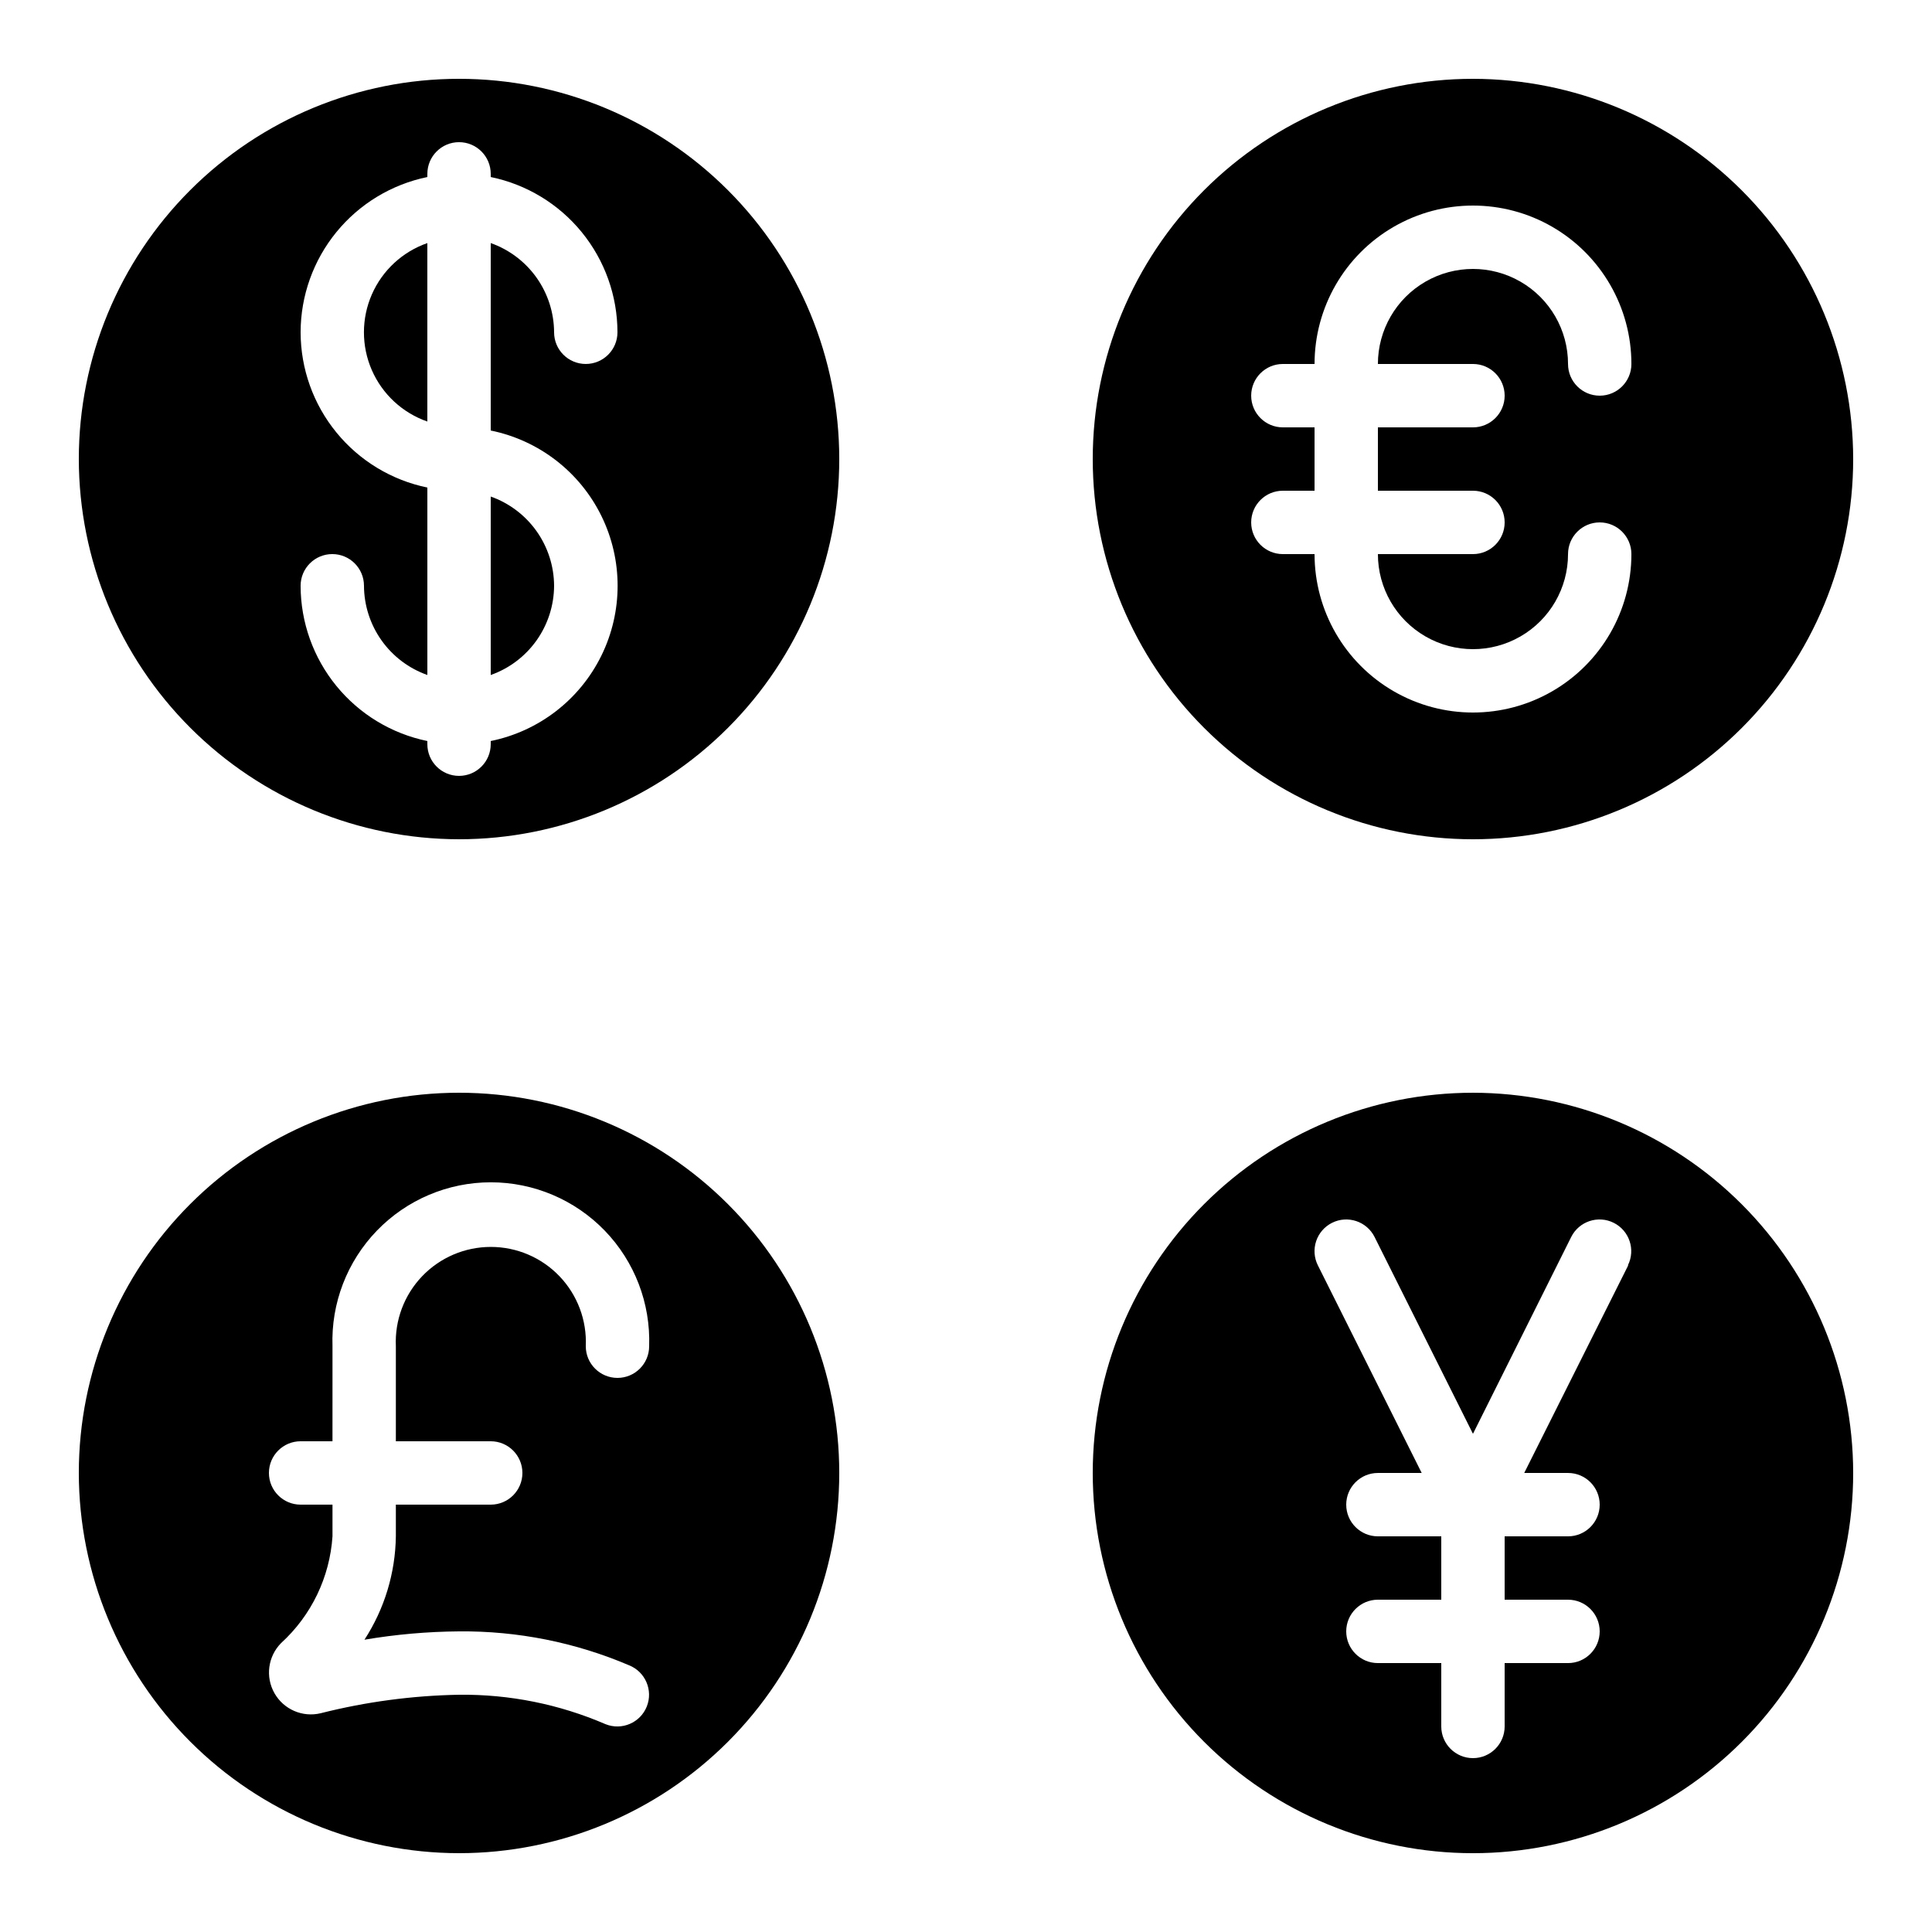
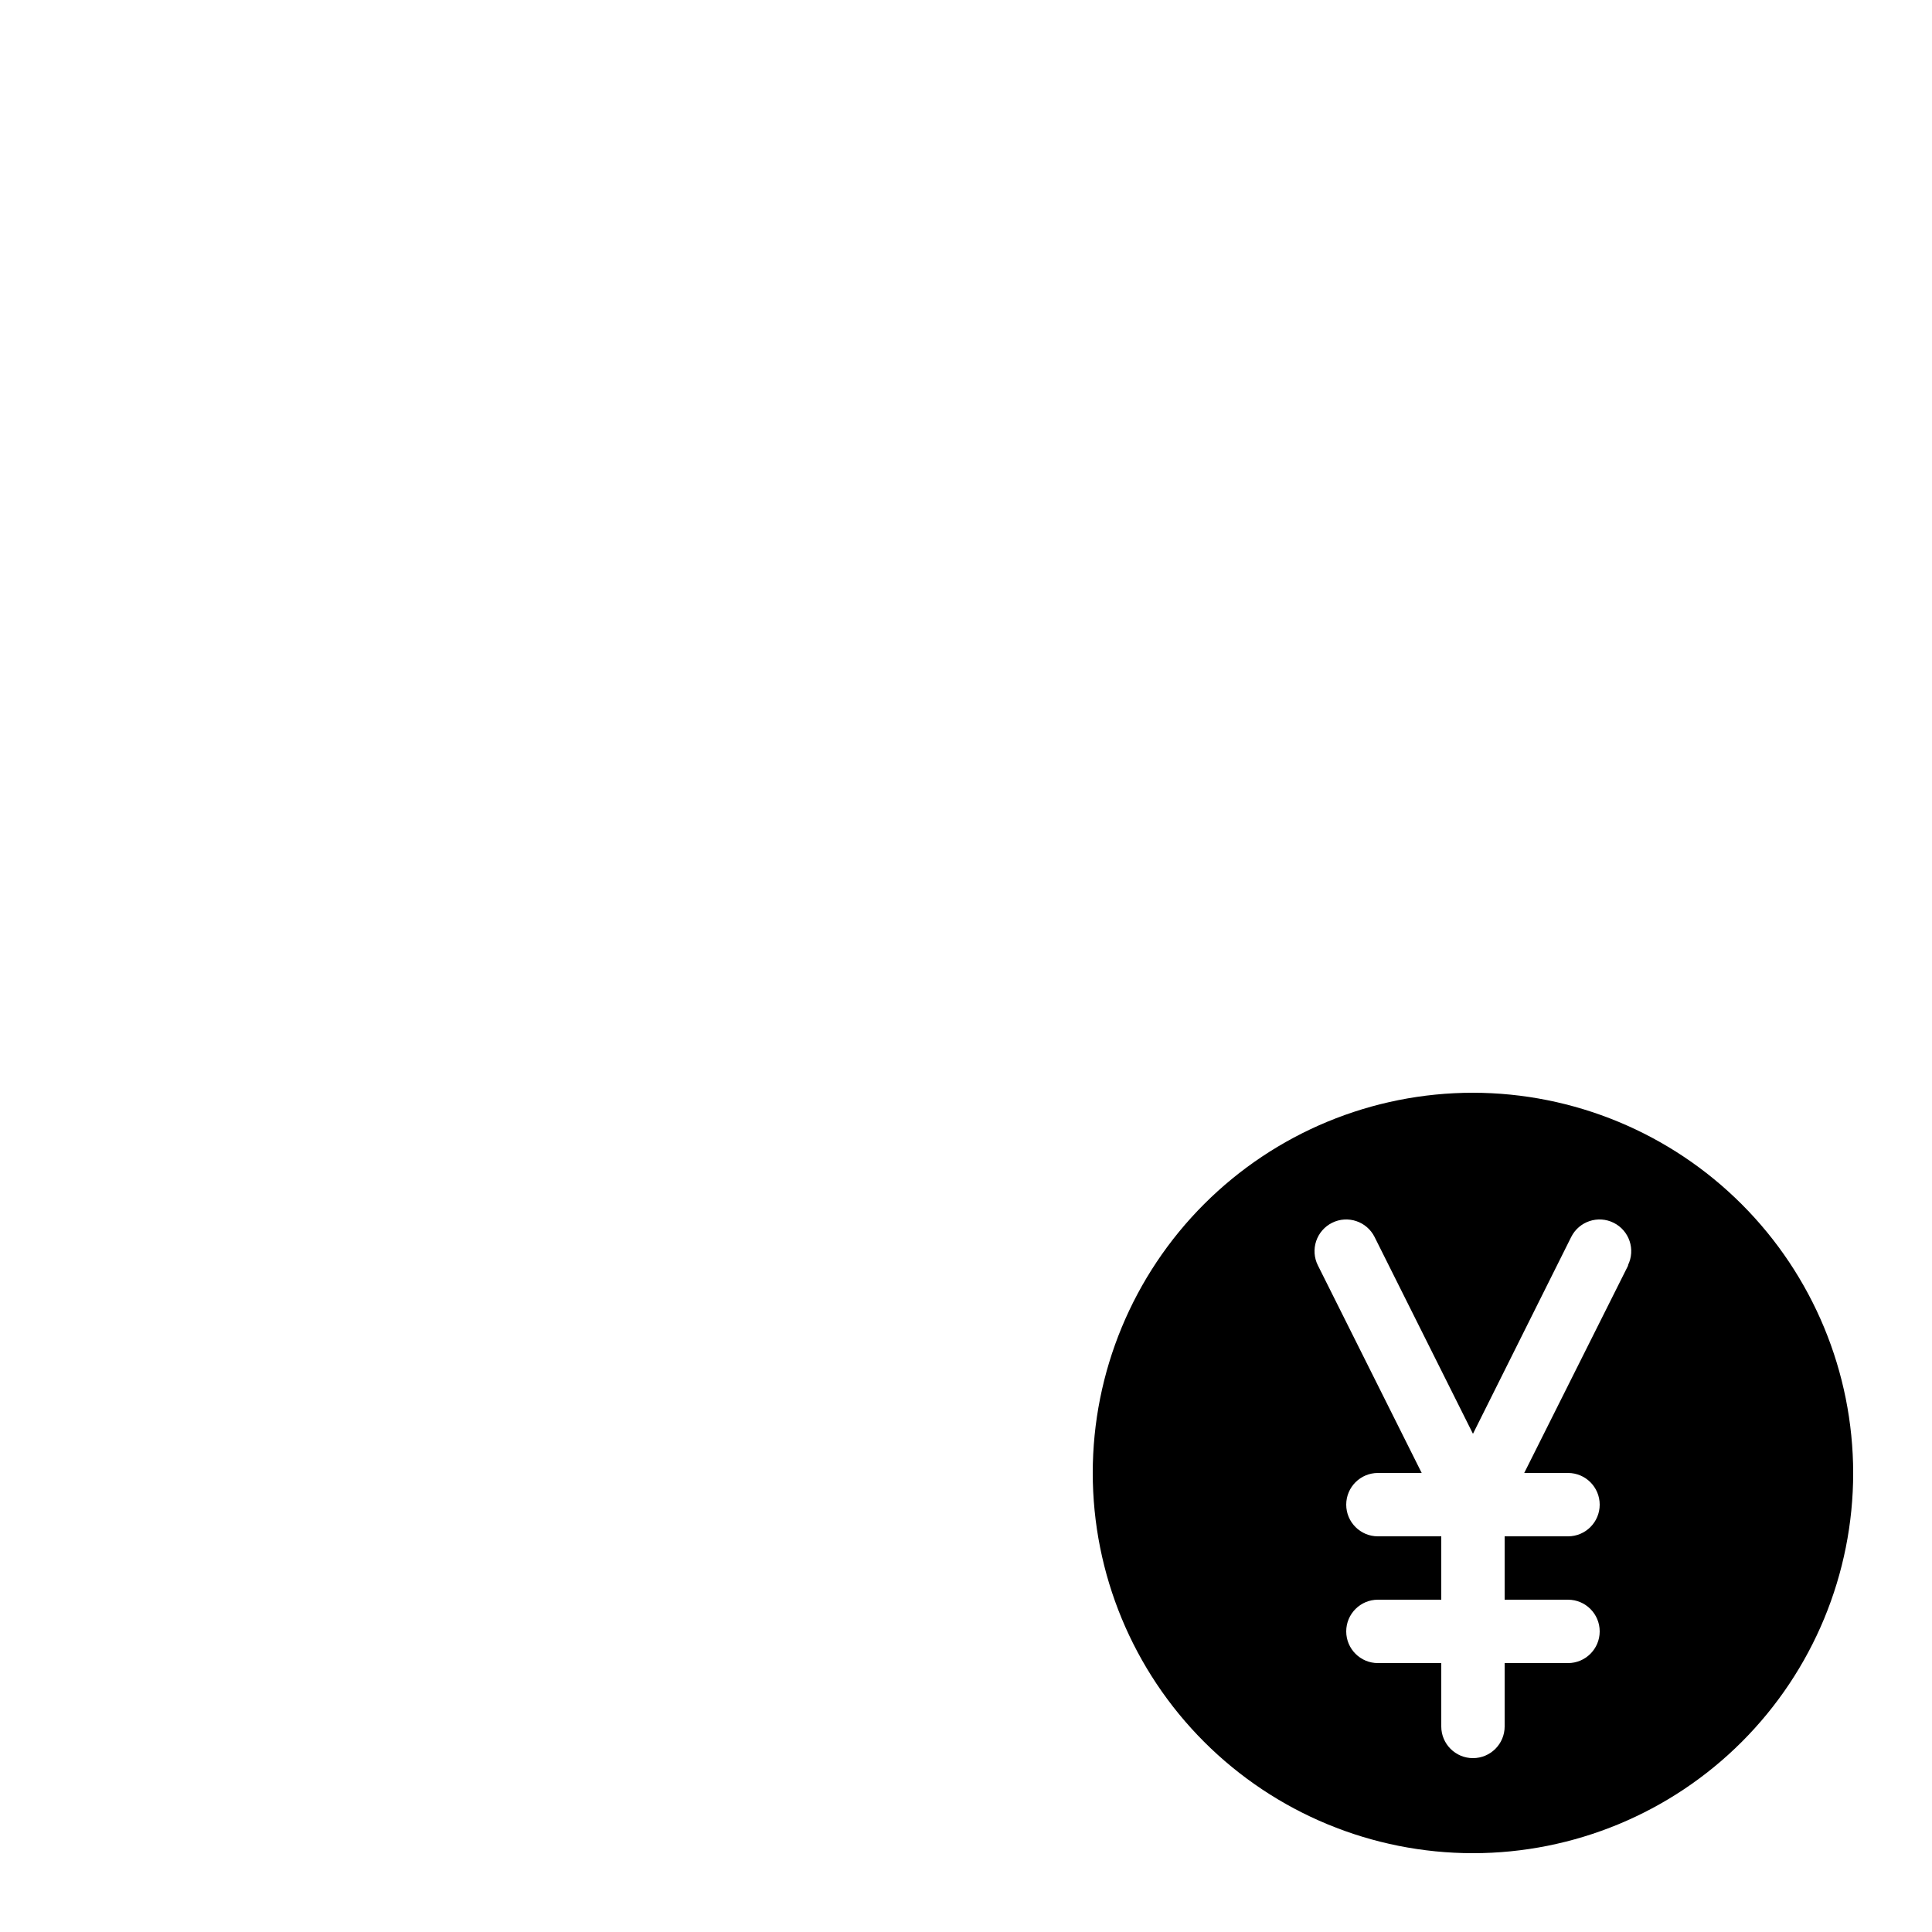
<svg xmlns="http://www.w3.org/2000/svg" fill="#000000" width="800px" height="800px" version="1.1" viewBox="144 144 512 512">
  <g>
-     <path d="m257.25 208.42c-6.586 2.293-11.918 7.231-14.711 13.621-2.789 6.391-2.789 13.656 0 20.047 2.793 6.391 8.125 11.328 14.711 13.621z" />
    <path d="m534.35 433.59c-26.723 0-52.352 10.617-71.25 29.512-18.895 18.898-29.512 44.527-29.512 71.25s10.617 52.352 29.512 71.25c18.898 18.895 44.527 29.512 71.25 29.512s52.352-10.617 71.25-29.512c18.895-18.898 29.512-44.527 29.512-71.25-0.027-26.715-10.652-52.328-29.543-71.219s-44.504-29.516-71.219-29.543zm41.145 45.738-27.559 55.023h11.605c4.637 0 8.395 3.758 8.395 8.398 0 4.637-3.758 8.395-8.395 8.395h-16.793v16.793h16.793c4.637 0 8.395 3.762 8.395 8.398s-3.758 8.398-8.395 8.398h-16.793v16.793c0 4.637-3.762 8.395-8.398 8.395-4.637 0-8.398-3.758-8.398-8.395v-16.793h-16.793c-4.637 0-8.395-3.762-8.395-8.398s3.758-8.398 8.395-8.398h16.793v-16.793h-16.793c-4.637 0-8.395-3.758-8.395-8.395 0-4.641 3.758-8.398 8.395-8.398h11.605l-27.516-55.023c-0.996-1.992-1.16-4.301-0.453-6.414 0.703-2.113 2.223-3.859 4.215-4.856 4.148-2.074 9.195-0.387 11.27 3.762l26.07 52.152 26.031-52.152c2.07-4.148 7.117-5.836 11.266-3.762 4.152 2.074 5.836 7.117 3.762 11.27z" />
-     <path d="m265.65 366.41c26.723 0 52.355-10.613 71.25-29.512 18.898-18.895 29.512-44.527 29.512-71.25 0-26.723-10.613-52.352-29.512-71.25-18.895-18.895-44.527-29.512-71.25-29.512-26.723 0-52.352 10.617-71.25 29.512-18.895 18.898-29.512 44.527-29.512 71.25 0.031 26.715 10.656 52.328 29.547 71.219 18.887 18.891 44.5 29.516 71.215 29.543zm-41.984-134.35c0.012-9.676 3.359-19.051 9.48-26.547 6.117-7.492 14.633-12.648 24.109-14.598v-0.84c0-4.637 3.758-8.398 8.395-8.398 4.637 0 8.398 3.762 8.398 8.398v0.84c9.477 1.949 17.992 7.106 24.109 14.598 6.117 7.496 9.465 16.871 9.477 26.547 0 4.637-3.758 8.395-8.395 8.395-4.641 0-8.398-3.758-8.398-8.395-0.023-5.191-1.648-10.25-4.652-14.484-3.008-4.231-7.246-7.43-12.141-9.16v49.676c12.754 2.59 23.582 10.945 29.324 22.625 5.738 11.676 5.738 25.359 0 37.035-5.742 11.68-16.57 20.039-29.324 22.629v0.84c0 4.637-3.762 8.395-8.398 8.395-4.637 0-8.395-3.758-8.395-8.395v-0.84c-9.477-1.949-17.992-7.106-24.109-14.602-6.121-7.496-9.469-16.871-9.48-26.543 0-4.641 3.762-8.398 8.398-8.398s8.395 3.758 8.395 8.398c0.023 5.191 1.648 10.246 4.656 14.48 3.004 4.234 7.246 7.434 12.141 9.164v-49.676c-9.477-1.949-17.992-7.106-24.109-14.602-6.121-7.492-9.469-16.867-9.48-26.543z" />
-     <path d="m265.65 635.11c26.723 0 52.355-10.617 71.25-29.512 18.898-18.898 29.512-44.527 29.512-71.25s-10.613-52.352-29.512-71.25c-18.895-18.895-44.527-29.512-71.25-29.512-26.723 0-52.352 10.617-71.25 29.512-18.895 18.898-29.512 44.527-29.512 71.25 0.031 26.715 10.656 52.328 29.547 71.219 18.887 18.891 44.5 29.516 71.215 29.543zm-41.984-109.16h8.445l0.004-25.188c-0.395-11.383 3.852-22.434 11.762-30.625 7.91-8.188 18.809-12.816 30.195-12.816 11.387 0 22.285 4.629 30.199 12.816 7.91 8.191 12.156 19.242 11.762 30.625 0 4.637-3.762 8.395-8.398 8.395-4.637 0-8.395-3.758-8.395-8.395 0.305-6.871-2.207-13.566-6.961-18.539-4.754-4.969-11.328-7.777-18.207-7.777-6.875 0-13.453 2.809-18.207 7.777-4.75 4.973-7.266 11.668-6.957 18.539v25.191l25.141-0.004c4.637 0 8.395 3.762 8.395 8.398 0 4.637-3.758 8.398-8.395 8.398h-25.141v8.398-0.004c-0.133 9.734-3.016 19.234-8.32 27.398 8.281-1.406 16.664-2.144 25.062-2.207 15.484-0.148 30.832 2.914 45.074 8.992 4.309 1.727 6.402 6.617 4.68 10.926-1.727 4.309-6.617 6.402-10.926 4.676-12.254-5.293-25.48-7.953-38.828-7.801-12.359 0.223-24.656 1.863-36.645 4.894-4.82 1.172-9.832-1-12.277-5.316-2.441-4.316-1.727-9.73 1.758-13.266 8.027-7.316 12.91-17.457 13.629-28.297v-8.395h-8.449c-4.637 0-8.395-3.762-8.395-8.398 0-4.637 3.758-8.398 8.395-8.398z" />
-     <path d="m534.35 164.89c-26.723 0-52.352 10.617-71.25 29.512-18.895 18.898-29.512 44.527-29.512 71.25 0 26.723 10.617 52.355 29.512 71.25 18.898 18.898 44.527 29.512 71.25 29.512s52.352-10.613 71.25-29.512c18.895-18.895 29.512-44.527 29.512-71.25-0.027-26.715-10.652-52.328-29.543-71.215-18.891-18.891-44.504-29.516-71.219-29.547zm0 75.57c4.637 0 8.398 3.762 8.398 8.398s-3.762 8.398-8.398 8.398h-25.191v16.793h25.191c4.637 0 8.398 3.758 8.398 8.395 0 4.641-3.762 8.398-8.398 8.398h-25.191c0 9 4.801 17.316 12.598 21.816 7.793 4.5 17.395 4.5 25.188 0 7.797-4.5 12.598-12.816 12.598-21.816 0-4.637 3.758-8.398 8.395-8.398 4.641 0 8.398 3.762 8.398 8.398 0 15-8.004 28.859-20.992 36.359-12.988 7.5-28.996 7.5-41.984 0s-20.992-21.359-20.992-36.359h-8.398c-4.637 0-8.395-3.758-8.395-8.398 0-4.637 3.758-8.395 8.395-8.395h8.398v-16.793h-8.398c-4.637 0-8.395-3.762-8.395-8.398s3.758-8.398 8.395-8.398h8.398c0-14.996 8.004-28.859 20.992-36.359 12.988-7.496 28.996-7.496 41.984 0 12.988 7.5 20.992 21.363 20.992 36.359 0 4.641-3.758 8.398-8.398 8.398-4.637 0-8.395-3.758-8.395-8.398 0-8.996-4.801-17.312-12.598-21.812-7.793-4.5-17.395-4.5-25.188 0-7.797 4.5-12.598 12.816-12.598 21.812z" />
-     <path d="m290.84 299.24c-0.023-5.191-1.648-10.25-4.652-14.484-3.008-4.231-7.246-7.434-12.141-9.164v47.293c4.894-1.73 9.133-4.93 12.141-9.164 3.004-4.234 4.629-9.289 4.652-14.48z" />
  </g>
</svg>